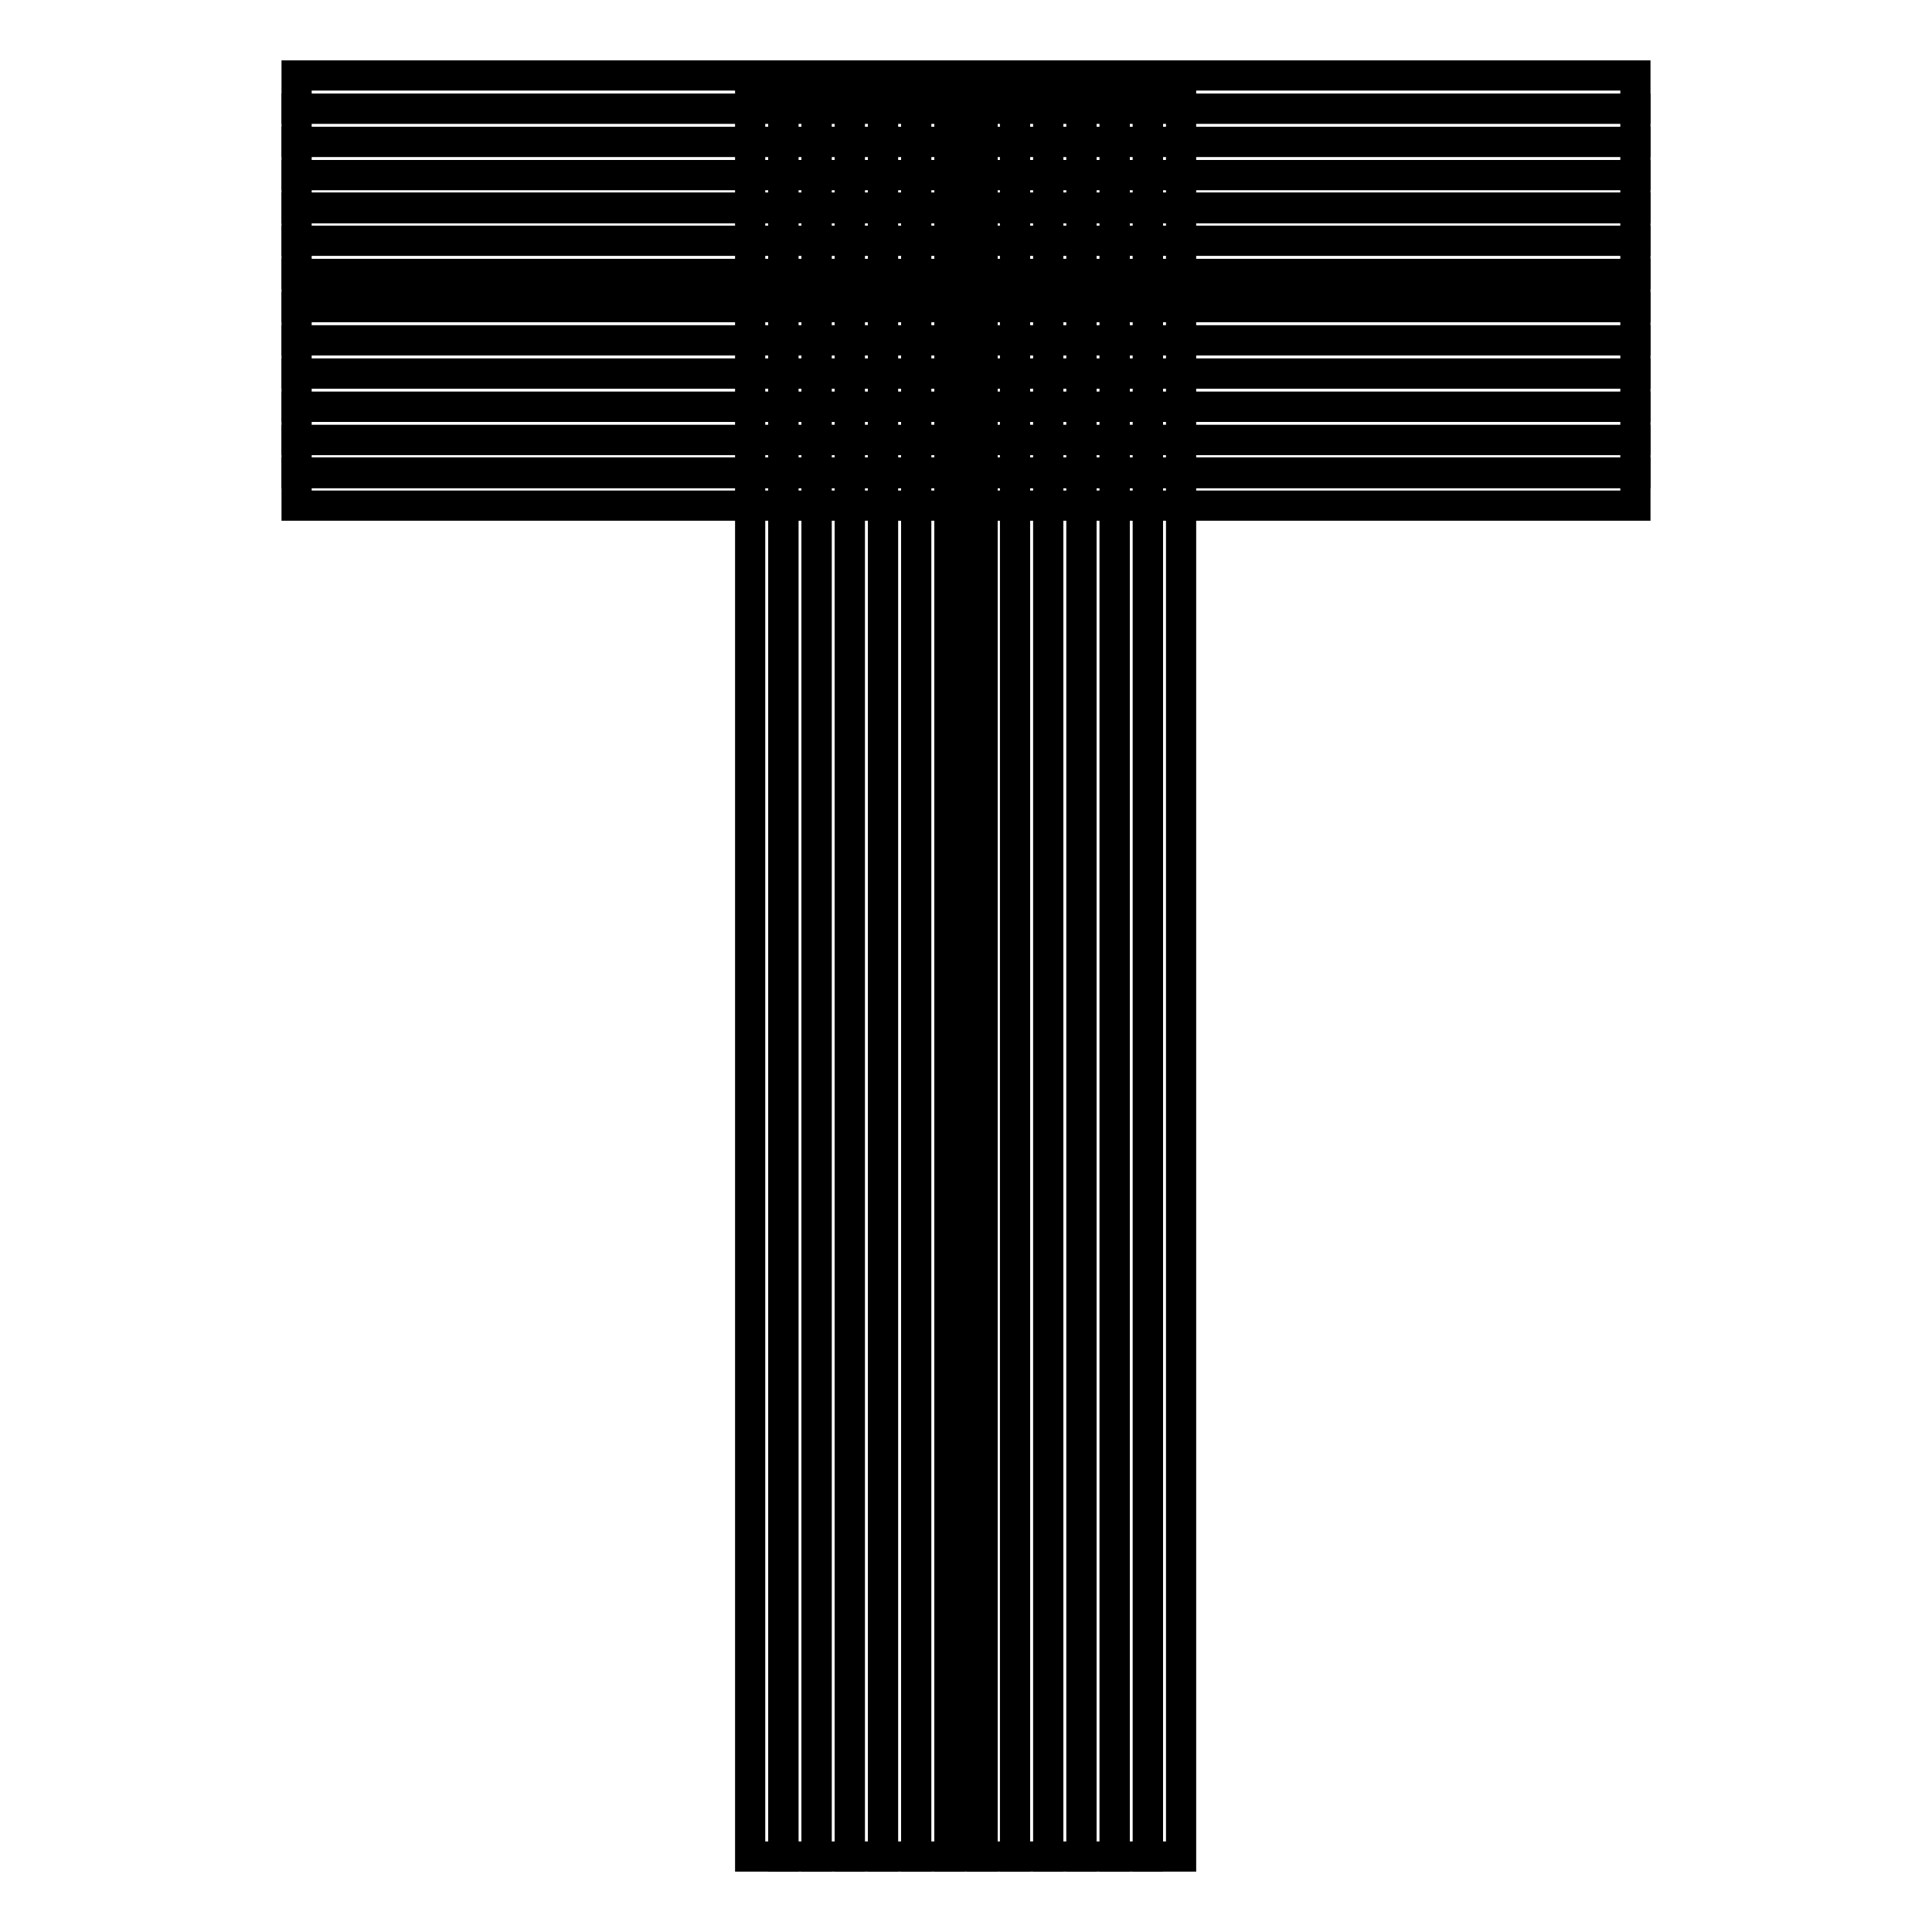
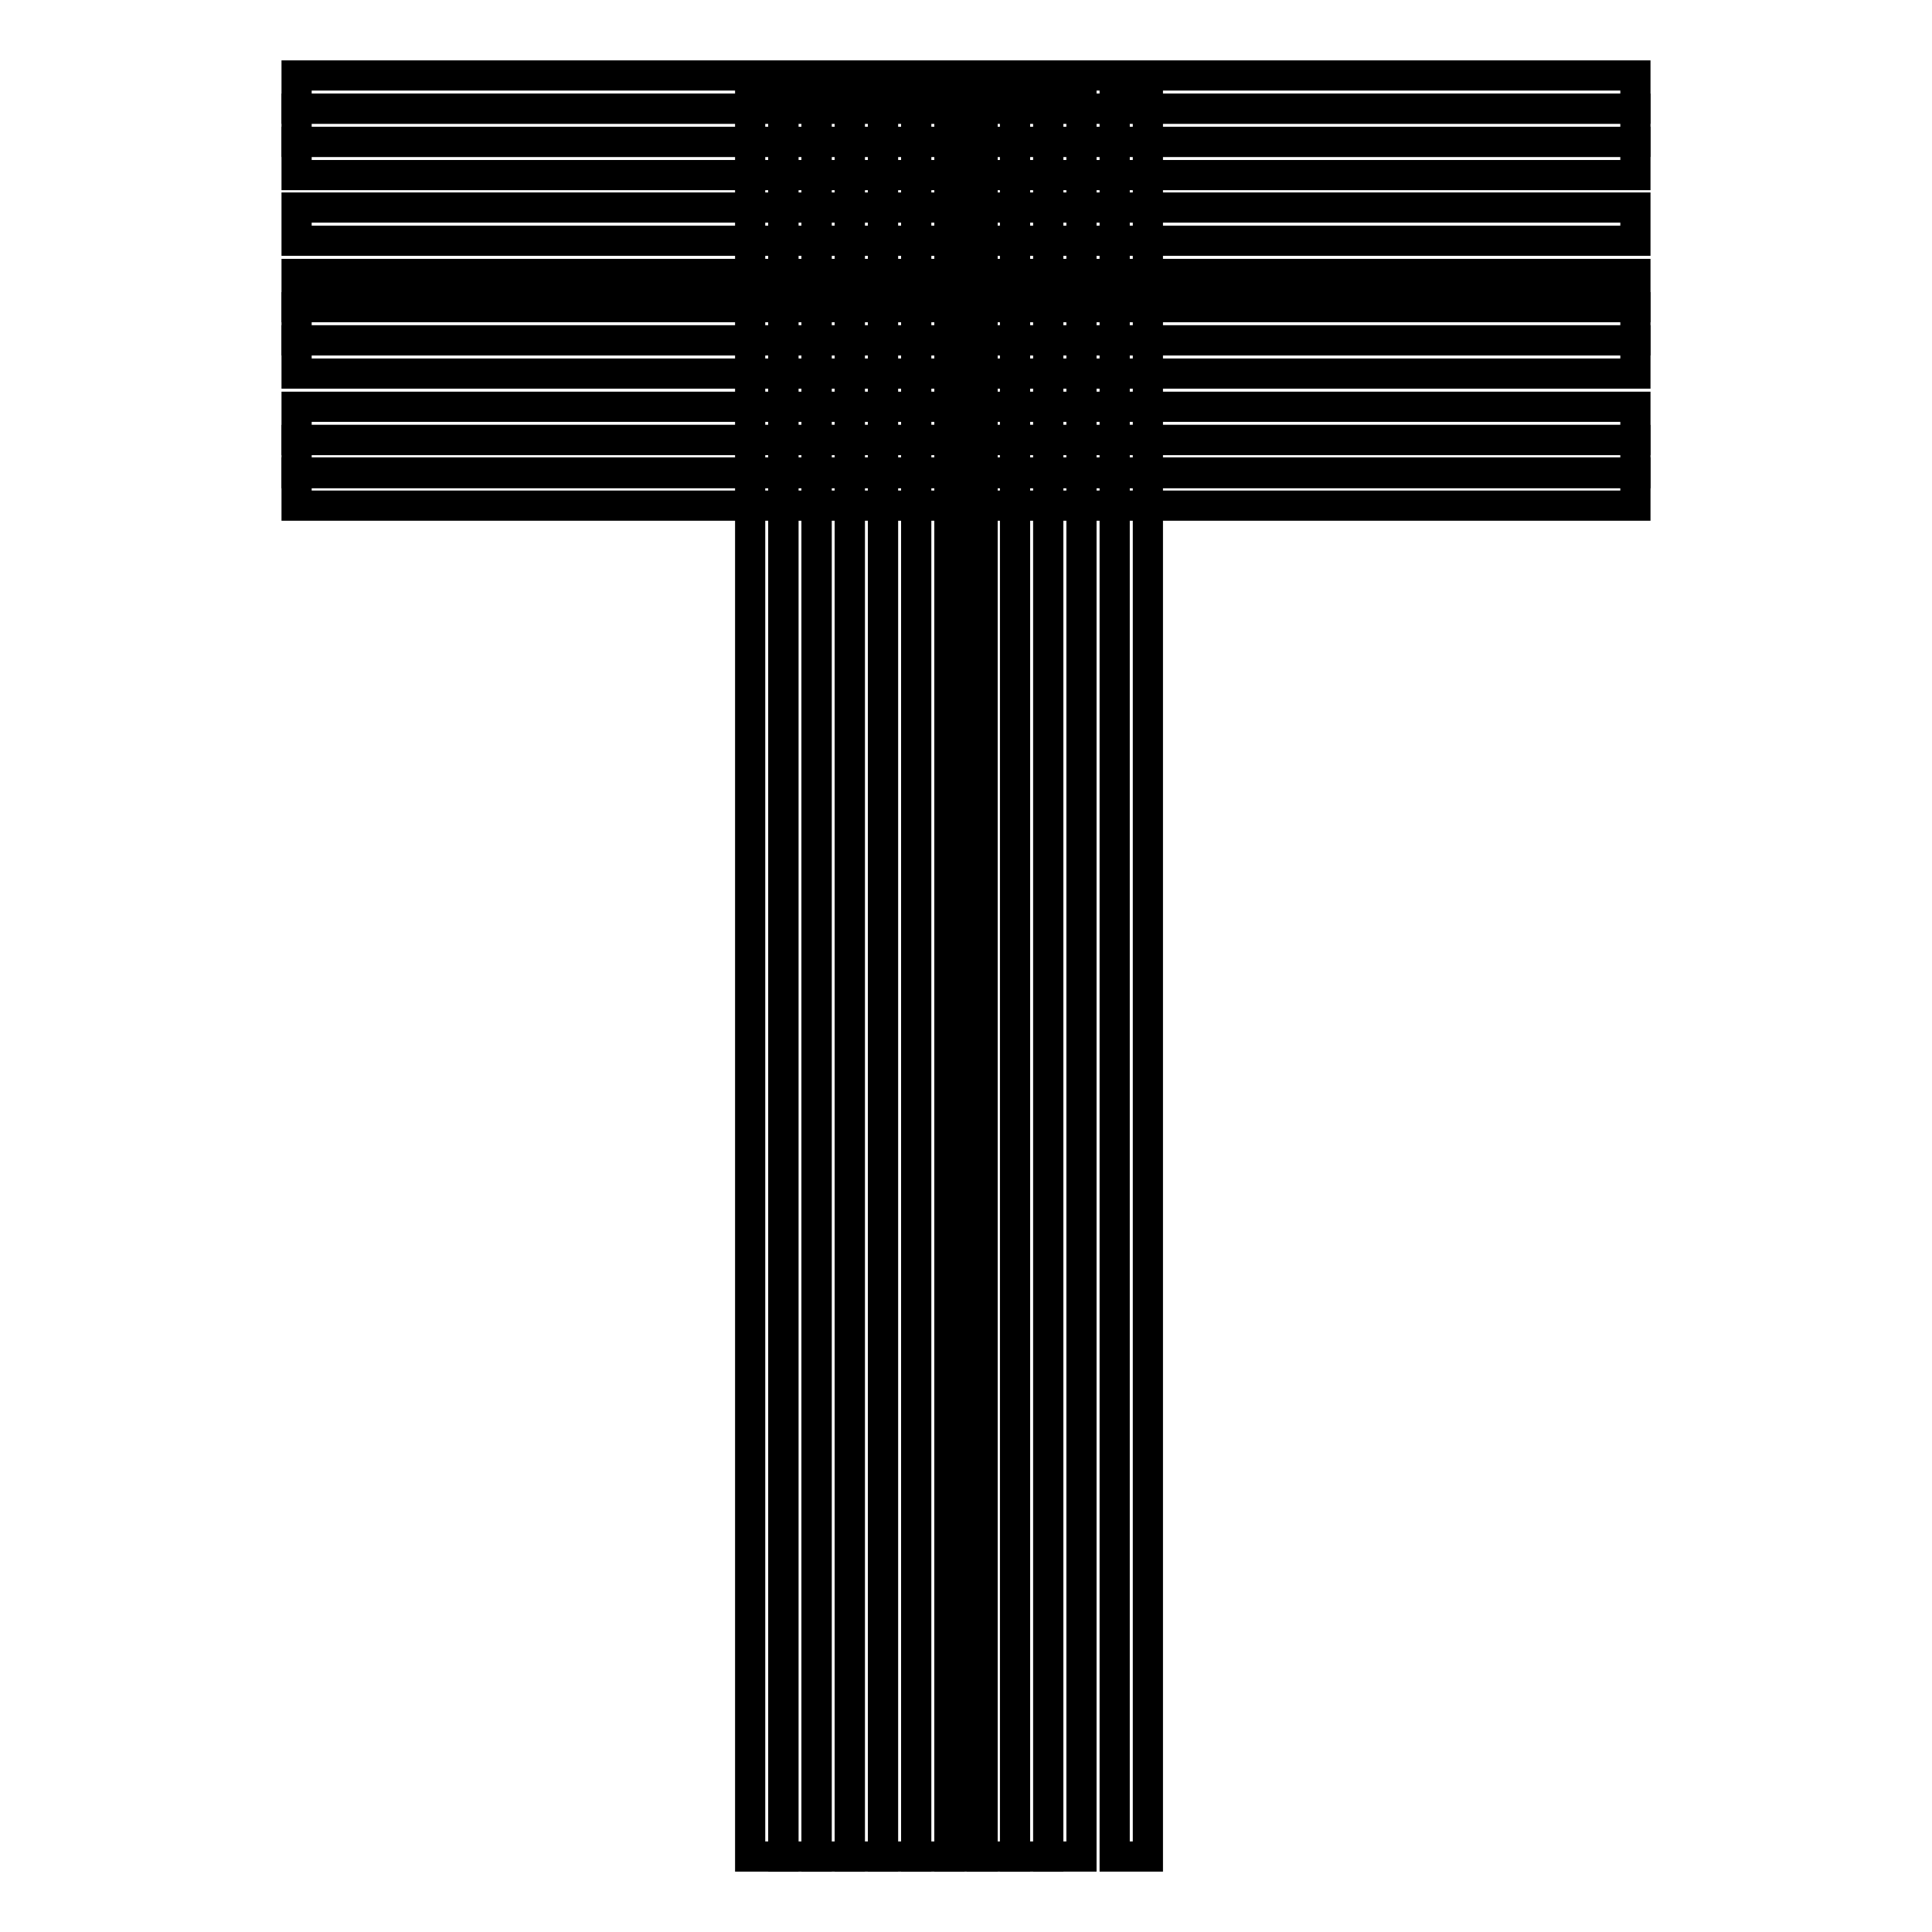
<svg xmlns="http://www.w3.org/2000/svg" version="1.1" x="0px" y="0px" viewBox="0 0 256 256" enable-background="new 0 0 256 256" xml:space="preserve">
  <g>
    <path stroke-width="4" fill-opacity="0" stroke="#000000" d="M128,10.7V246" />
    <path stroke-width="4" fill-opacity="0" stroke="#000000" d="M99.4,10.7h4.4V246h-4.4V10.7z" />
    <path stroke-width="4" fill-opacity="0" stroke="#000000" d="M103.8,10.7h4.4V246h-4.4V10.7z" />
    <path stroke-width="4" fill-opacity="0" stroke="#000000" d="M108.2,10.7h4.4V246h-4.4V10.7z" />
    <path stroke-width="4" fill-opacity="0" stroke="#000000" d="M112.6,10.7h4.4V246h-4.4V10.7z" />
    <path stroke-width="4" fill-opacity="0" stroke="#000000" d="M117,10.7h4.4V246H117V10.7z" />
    <path stroke-width="4" fill-opacity="0" stroke="#000000" d="M121.4,10.7h4.4V246h-4.4V10.7z" />
    <path stroke-width="4" fill-opacity="0" stroke="#000000" d="M125.8,10.7h4.4V246h-4.4V10.7z" />
    <path stroke-width="4" fill-opacity="0" stroke="#000000" d="M130.1,10.7h4.4V246h-4.4V10.7z" />
    <path stroke-width="4" fill-opacity="0" stroke="#000000" d="M134.5,10.7h4.4V246h-4.4V10.7z" />
    <path stroke-width="4" fill-opacity="0" stroke="#000000" d="M138.9,10.7h4.4V246h-4.4V10.7z" />
-     <path stroke-width="4" fill-opacity="0" stroke="#000000" d="M143.3,10.7h4.4V246h-4.4V10.7z M152.1,10.7h4.4V246h-4.4V10.7z" />
    <path stroke-width="4" fill-opacity="0" stroke="#000000" d="M147.7,10.7h4.4V246h-4.4V10.7z" />
    <path stroke-width="4" fill-opacity="0" stroke="#000000" d="M216.7,38.5H39.3" />
    <path stroke-width="4" fill-opacity="0" stroke="#000000" d="M39.3,10h177.4v4.4H39.3V10z" />
    <path stroke-width="4" fill-opacity="0" stroke="#000000" d="M39.3,14.4h177.4v4.4H39.3V14.4z" />
    <path stroke-width="4" fill-opacity="0" stroke="#000000" d="M39.3,18.8h177.4v4.4H39.3V18.8z" />
-     <path stroke-width="4" fill-opacity="0" stroke="#000000" d="M39.3,23.2h177.4v4.4H39.3V23.2z" />
    <path stroke-width="4" fill-opacity="0" stroke="#000000" d="M39.3,27.5h177.4v4.4H39.3V27.5z" />
-     <path stroke-width="4" fill-opacity="0" stroke="#000000" d="M39.3,31.9h177.4v4.4H39.3V31.9z" />
    <path stroke-width="4" fill-opacity="0" stroke="#000000" d="M39.3,36.3h177.4v4.4H39.3V36.3z" />
    <path stroke-width="4" fill-opacity="0" stroke="#000000" d="M39.3,40.7h177.4v4.4H39.3V40.7z" />
    <path stroke-width="4" fill-opacity="0" stroke="#000000" d="M39.3,45.1h177.4v4.4H39.3V45.1z" />
-     <path stroke-width="4" fill-opacity="0" stroke="#000000" d="M39.3,49.5h177.4v4.4H39.3V49.5z" />
    <path stroke-width="4" fill-opacity="0" stroke="#000000" d="M39.3,53.9h177.4v4.4H39.3V53.9z M39.3,62.6h177.4V67H39.3V62.6z" />
    <path stroke-width="4" fill-opacity="0" stroke="#000000" d="M39.3,58.3h177.4v4.4H39.3V58.3z" />
  </g>
</svg>